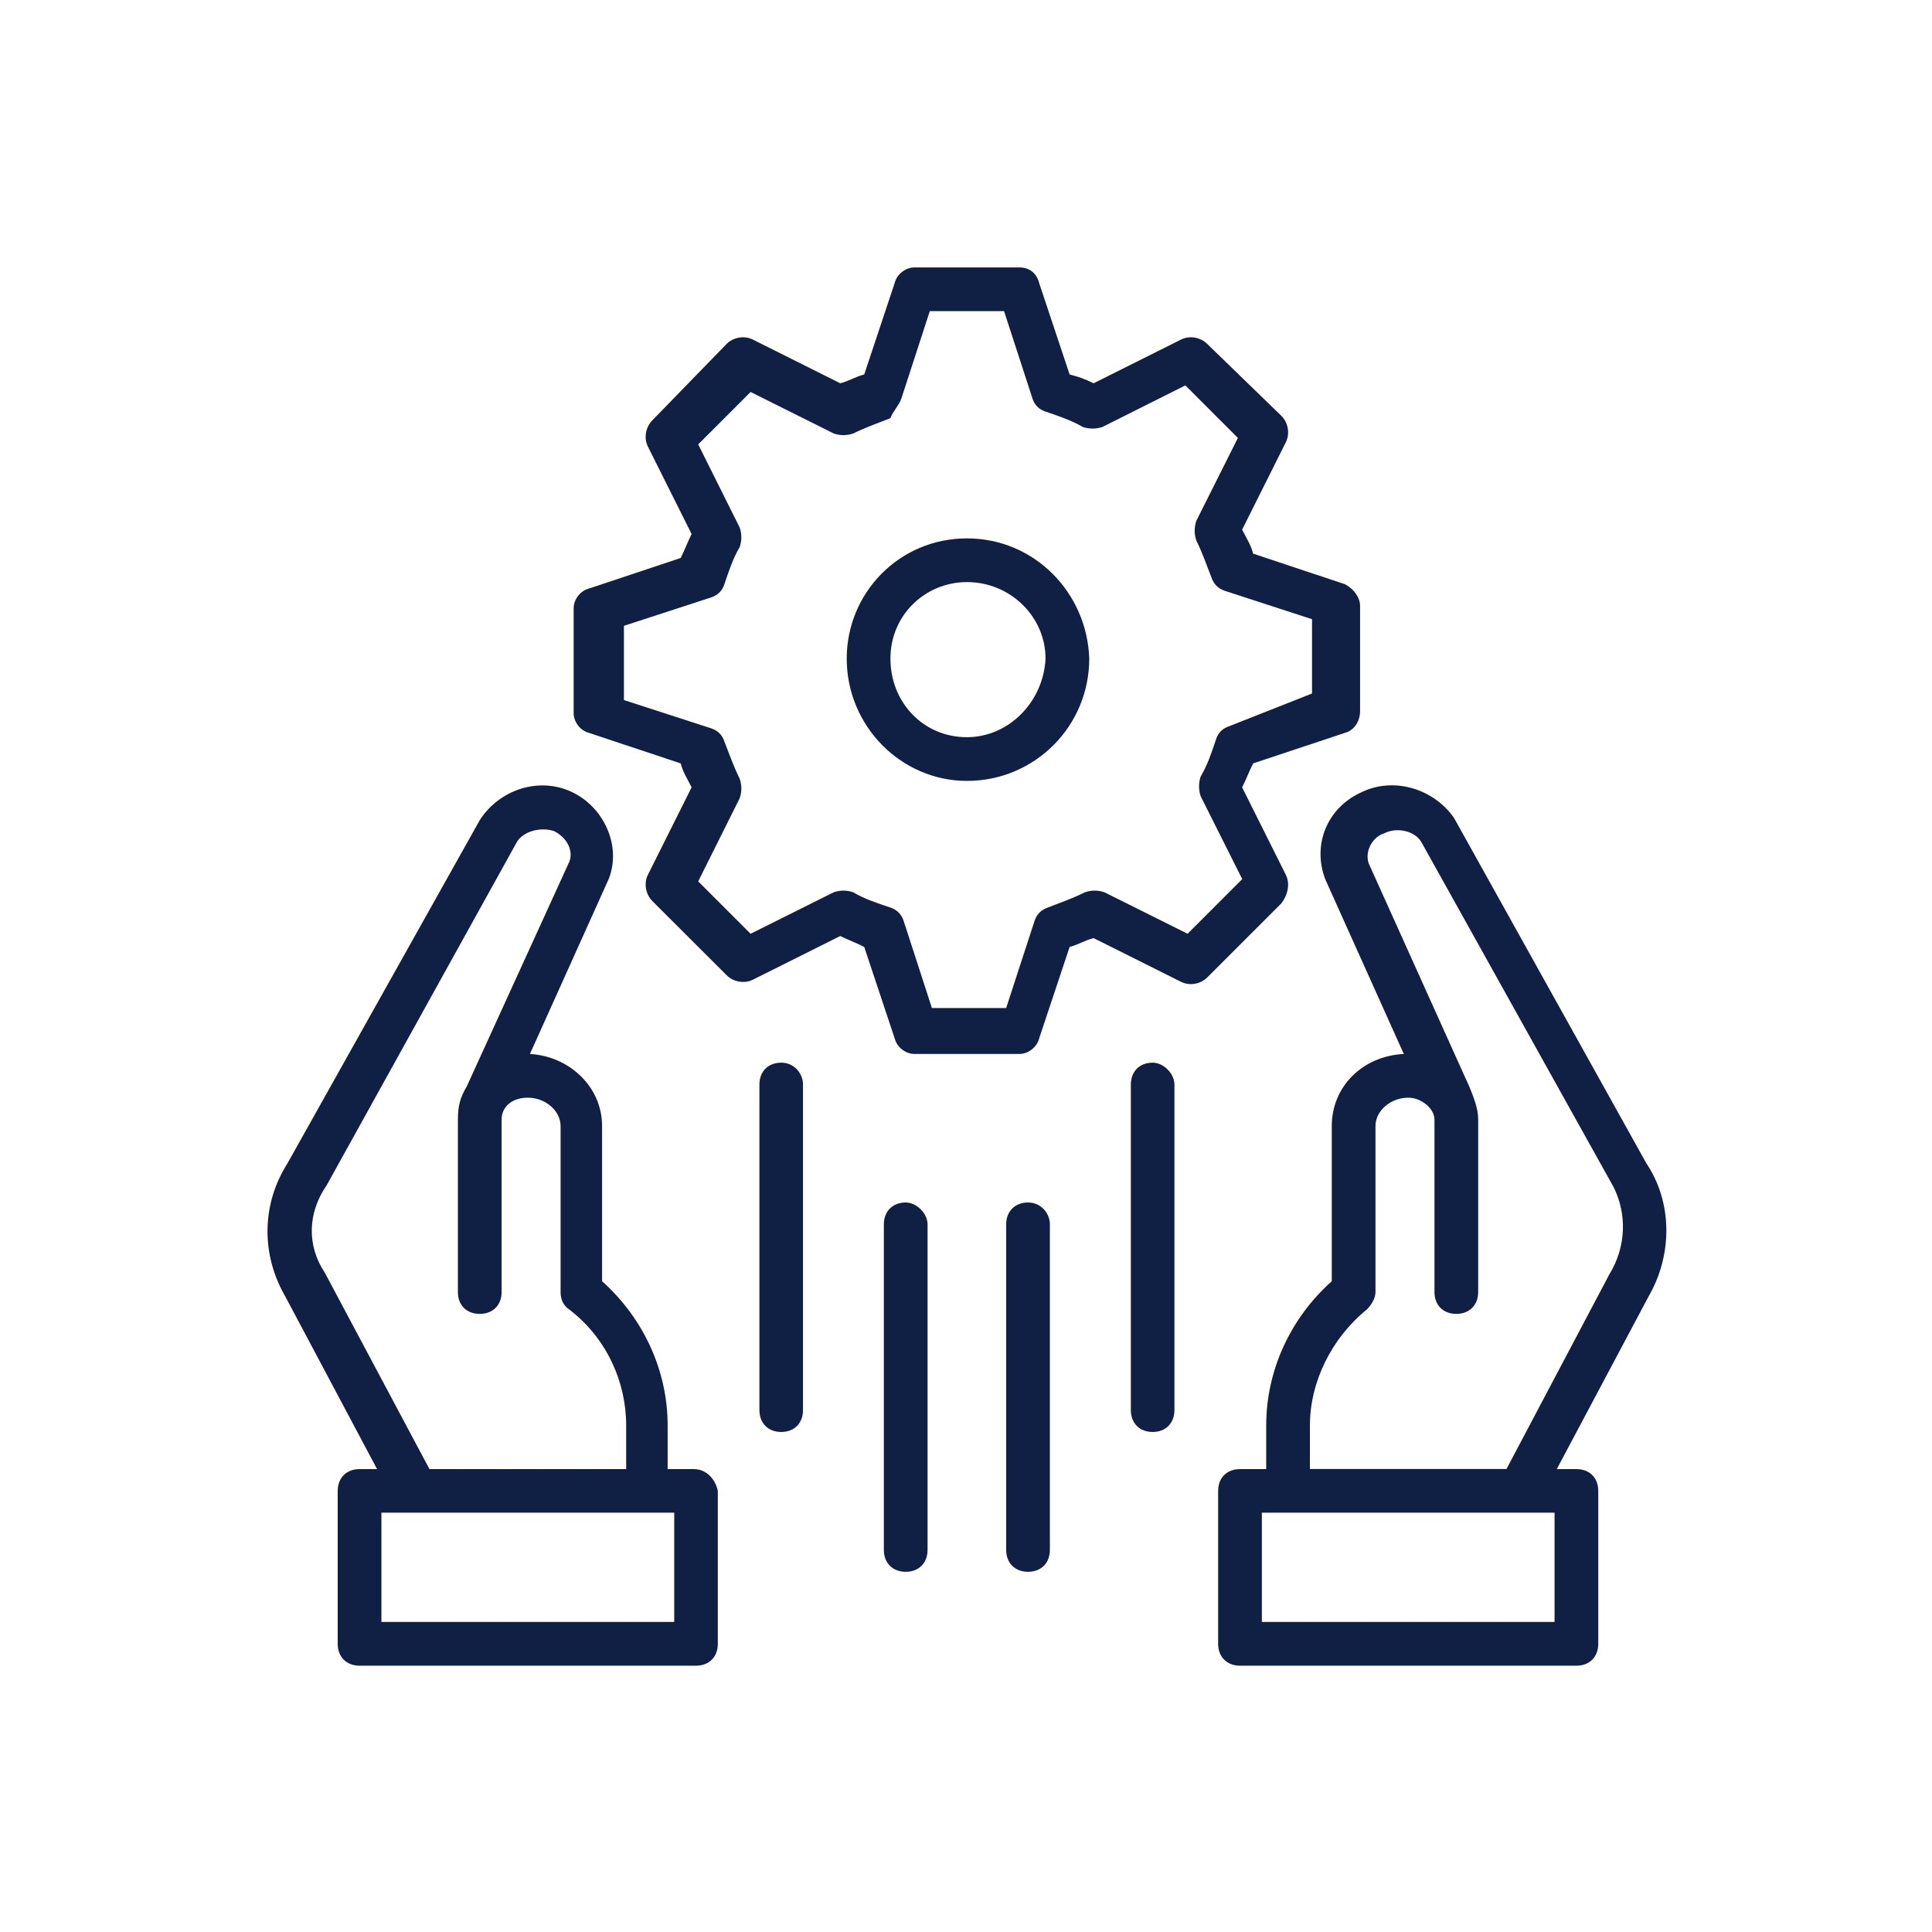
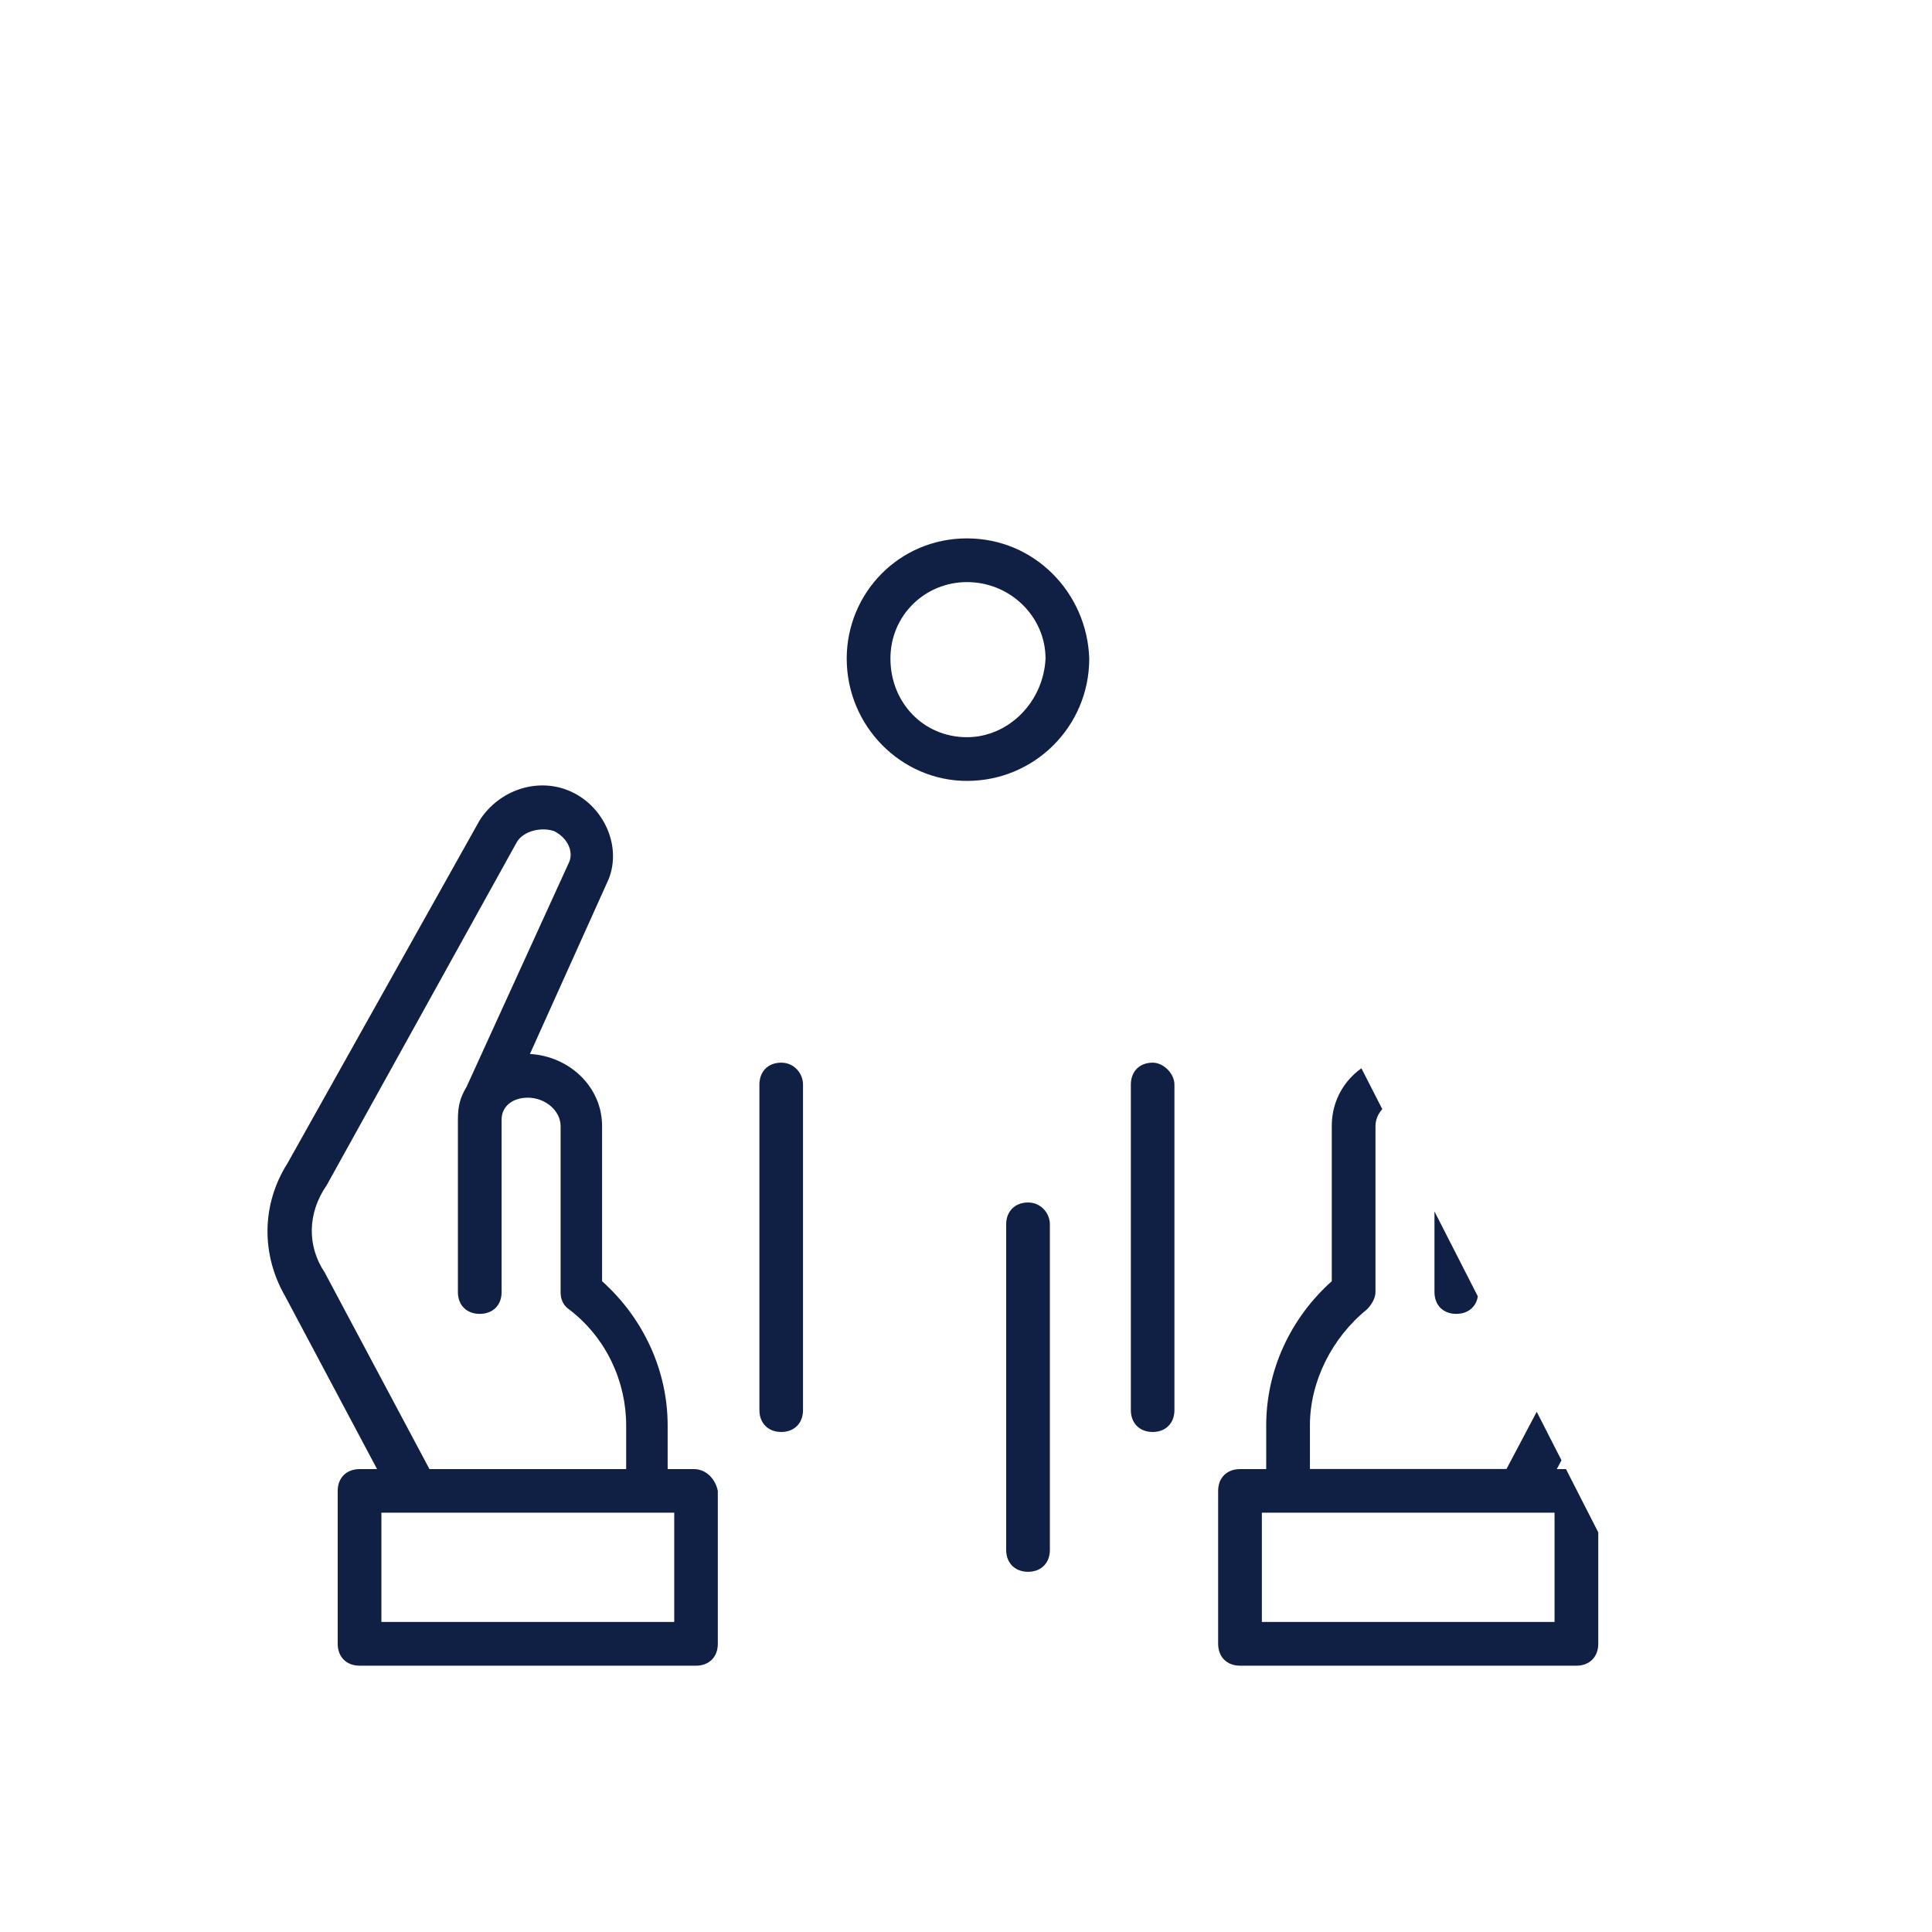
<svg xmlns="http://www.w3.org/2000/svg" width="500" zoomAndPan="magnify" viewBox="0 0 375 375" height="500" preserveAspectRatio="xMidYMid meet" version="1.0">
  <defs>
    <clipPath id="c300f9accc">
      <path d="M 51.93 152 L 140 152 L 140 323.309 L 51.93 323.309 Z M 51.93 152 " clip-rule="nonzero" />
    </clipPath>
    <clipPath id="0d53a00b54">
-       <path d="M 236 152 L 323.43 152 L 323.43 323.309 L 236 323.309 Z M 236 152 " clip-rule="nonzero" />
+       <path d="M 236 152 L 323.43 323.309 L 236 323.309 Z M 236 152 " clip-rule="nonzero" />
    </clipPath>
    <clipPath id="c5bc625663">
      <path d="M 111 51.93 L 264 51.93 L 264 205 L 111 205 Z M 111 51.93 " clip-rule="nonzero" />
    </clipPath>
  </defs>
  <g clip-path="url(#c300f9accc)">
    <path fill="#102045" d="M 130.434 314.824 L 74.031 314.824 L 74.031 293.613 L 130.867 293.613 L 130.867 314.824 Z M 63.016 246.973 C 59.617 241.887 59.617 235.523 63.426 230.027 L 100.328 163.43 C 101.605 161.309 104.98 160.469 107.535 161.309 C 110.09 162.59 111.344 165.145 110.5 167.266 L 90.566 210.938 C 89.289 213.059 88.879 214.746 88.879 217.301 L 88.879 250.805 C 88.879 253.336 90.566 255.023 93.121 255.023 C 95.652 255.023 97.363 253.336 97.363 250.805 L 97.363 217.301 C 97.363 214.746 99.484 213.059 102.449 213.059 C 105.848 213.059 108.812 215.59 108.812 218.578 L 108.812 250.805 C 108.812 252.059 109.223 253.336 110.5 254.18 C 117.707 259.699 121.539 268.184 121.539 276.668 L 121.539 285.152 L 83.359 285.152 Z M 134.676 285.152 L 129.59 285.152 L 129.59 276.668 C 129.59 266.062 124.914 255.891 116.863 248.684 L 116.863 218.555 C 116.863 210.938 110.5 205.012 102.859 204.574 L 118.141 170.637 C 120.672 164.301 117.297 156.66 110.934 153.695 C 104.57 150.73 96.93 153.262 93.121 159.188 L 55.809 225.785 C 50.699 233.836 50.699 243.574 55.375 251.648 L 73.188 285.152 L 69.789 285.152 C 67.258 285.152 65.547 286.84 65.547 289.395 L 65.547 319.066 C 65.547 321.621 67.258 323.309 69.789 323.309 L 135.086 323.309 C 137.641 323.309 139.328 321.621 139.328 319.066 L 139.328 289.395 C 138.918 287.273 137.23 285.152 134.676 285.152 " fill-opacity="1" fill-rule="nonzero" />
  </g>
  <g clip-path="url(#0d53a00b54)">
    <path fill="#102045" d="M 312.344 247.406 L 292.41 285.129 L 254.254 285.129 L 254.254 276.668 C 254.254 268.184 258.496 259.699 265.293 254.18 C 266.137 253.336 266.98 252.059 266.98 250.781 L 266.98 218.555 C 266.98 215.59 269.945 213.059 273.344 213.059 C 275.875 213.059 278.43 215.18 278.43 217.301 L 278.43 250.781 C 278.43 253.336 280.117 255.023 282.672 255.023 C 285.203 255.023 286.914 253.336 286.914 250.781 L 286.914 217.301 C 286.914 215.18 286.07 213.059 285.203 210.938 L 265.703 167.672 C 264.859 165.551 266.137 162.59 268.668 161.746 C 271.223 160.469 274.621 161.309 275.875 163.43 L 313.211 230.438 C 315.742 235.523 315.742 241.887 312.344 247.406 Z M 301.328 314.824 L 244.926 314.824 L 244.926 293.613 L 301.738 293.613 L 301.738 314.824 Z M 319.551 225.785 L 282.238 158.781 C 278.43 153.262 270.789 150.703 264.426 153.695 C 257.652 156.66 254.664 163.867 257.219 170.637 L 272.477 204.574 C 264.426 204.984 258.496 210.938 258.496 218.555 L 258.496 248.684 C 250.422 255.891 245.77 266.062 245.77 276.668 L 245.77 285.152 L 240.684 285.152 C 238.129 285.152 236.441 286.84 236.441 289.371 L 236.441 319.066 C 236.441 321.598 238.129 323.309 240.684 323.309 L 305.98 323.309 C 308.535 323.309 310.223 321.598 310.223 319.066 L 310.223 289.371 C 310.223 286.84 308.535 285.152 305.98 285.152 L 302.172 285.152 L 319.984 251.648 C 324.66 243.574 324.66 233.402 319.551 225.785 " fill-opacity="1" fill-rule="nonzero" />
  </g>
  <path fill="#102045" d="M 187.68 143.09 C 179.195 143.09 172.832 136.316 172.832 127.832 C 172.832 119.348 179.629 112.984 187.68 112.984 C 196.164 112.984 202.938 119.758 202.938 127.832 C 202.527 136.293 195.73 143.09 187.68 143.09 Z M 187.68 104.5 C 174.52 104.5 164.348 115.105 164.348 127.832 C 164.348 140.969 174.953 151.574 187.68 151.574 C 200.84 151.574 211.422 140.969 211.422 127.832 C 211.012 115.105 200.84 104.5 187.68 104.5 " fill-opacity="1" fill-rule="nonzero" />
  <g clip-path="url(#c5bc625663)">
-     <path fill="#102045" d="M 230.512 181.242 L 214.387 173.195 C 213.109 172.758 211.855 172.758 210.578 173.195 C 208.023 174.473 205.492 175.316 203.371 176.156 C 202.094 176.594 201.25 177.438 200.816 178.715 L 195.297 195.656 L 180.883 195.656 L 175.387 178.715 C 174.953 177.438 174.109 176.594 172.832 176.156 C 170.301 175.316 167.746 174.473 165.625 173.195 C 164.348 172.758 163.094 172.758 161.816 173.195 L 145.691 181.242 L 135.52 171.074 L 143.57 154.945 C 144.004 153.695 144.004 152.418 143.57 151.141 C 142.316 148.609 141.449 146.055 140.605 143.934 C 140.195 142.656 139.328 141.812 138.074 141.379 L 121.105 135.883 L 121.105 121.469 L 138.074 115.949 C 139.328 115.516 140.195 114.672 140.605 113.395 C 141.449 110.863 142.316 108.309 143.57 106.188 C 144.004 104.91 144.004 103.656 143.57 102.379 L 135.52 86.254 L 145.691 76.082 L 161.816 84.133 C 163.094 84.566 164.348 84.566 165.625 84.133 C 168.18 82.879 170.711 82.012 172.832 81.168 C 173.266 79.891 174.543 78.637 174.953 77.359 L 180.473 60.391 L 194.887 60.391 L 200.406 77.359 C 200.816 78.637 201.684 79.48 202.938 79.891 C 205.492 80.758 208.023 81.602 210.168 82.879 C 211.422 83.289 212.699 83.289 213.977 82.879 L 230.078 74.805 L 240.273 85 L 232.199 101.102 C 231.789 102.379 231.789 103.656 232.199 104.91 C 233.477 107.465 234.32 110.02 235.164 112.141 C 235.598 113.395 236.441 114.238 237.719 114.672 L 254.664 120.191 L 254.664 134.605 L 238.562 140.969 C 237.285 141.379 236.441 142.246 236.031 143.5 C 235.188 146.055 234.32 148.609 233.043 150.73 C 232.633 151.984 232.633 153.262 233.043 154.539 L 241.117 170.637 Z M 249.578 169.793 L 241.094 152.824 C 241.961 151.141 242.371 149.863 243.238 148.176 L 261.051 142.246 C 262.738 141.812 263.992 140.125 263.992 138.004 L 263.992 117.637 C 263.992 115.949 262.738 114.262 261.051 113.395 L 243.238 107.465 C 242.805 105.777 241.961 104.5 241.094 102.812 L 249.578 85.844 C 250.422 84.156 250.012 82.035 248.758 80.758 L 234.32 66.754 C 233.043 65.477 230.945 65.066 229.234 65.91 L 212.266 74.395 C 210.578 73.551 209.301 73.117 207.613 72.684 L 201.684 54.895 C 201.25 53.184 199.973 51.906 197.852 51.906 L 177.508 51.906 C 175.797 51.906 174.109 53.184 173.676 54.871 L 167.746 72.684 C 166.059 73.117 164.781 73.961 163.094 74.395 L 146.125 65.91 C 144.414 65.066 142.316 65.477 141.039 66.754 L 126.602 81.602 C 125.348 82.879 124.914 85 125.758 86.688 L 134.242 103.656 C 133.398 105.344 132.965 106.621 132.121 108.309 L 114.309 114.238 C 112.621 114.672 111.344 116.359 111.344 118.07 L 111.344 138.414 C 111.344 140.125 112.621 141.812 114.309 142.246 L 132.121 148.176 C 132.555 149.863 133.398 151.141 134.242 152.824 L 125.758 169.793 C 124.914 171.48 125.348 173.602 126.602 174.879 L 141.039 189.293 C 142.316 190.57 144.414 191.004 146.125 190.164 L 163.094 181.68 C 164.781 182.52 166.059 182.93 167.746 183.801 L 173.676 201.609 C 174.109 203.297 175.797 204.574 177.508 204.574 L 197.852 204.574 C 199.539 204.574 201.25 203.297 201.684 201.609 L 207.613 183.801 C 209.301 183.363 210.578 182.52 212.266 182.086 L 229.234 190.57 C 230.922 191.414 233.043 191.004 234.32 189.727 L 248.734 175.316 C 250.012 173.602 250.422 171.508 249.578 169.793 " fill-opacity="1" fill-rule="nonzero" />
-   </g>
-   <path fill="#102045" d="M 175.797 233.402 C 173.266 233.402 171.555 235.113 171.555 237.645 L 171.555 300.844 C 171.555 303.375 173.266 305.086 175.797 305.086 C 178.352 305.086 180.039 303.375 180.039 300.844 L 180.039 237.645 C 180.039 235.523 177.918 233.402 175.797 233.402 " fill-opacity="1" fill-rule="nonzero" />
+     </g>
  <path fill="#102045" d="M 199.539 233.402 C 197.008 233.402 195.297 235.113 195.297 237.645 L 195.297 300.844 C 195.297 303.375 197.008 305.086 199.539 305.086 C 202.094 305.086 203.781 303.375 203.781 300.844 L 203.781 237.645 C 203.781 235.523 202.094 233.402 199.539 233.402 " fill-opacity="1" fill-rule="nonzero" />
  <path fill="#102045" d="M 151.645 206.262 C 149.09 206.262 147.402 207.973 147.402 210.504 L 147.402 273.703 C 147.402 276.234 149.09 277.945 151.645 277.945 C 154.176 277.945 155.863 276.234 155.863 273.703 L 155.863 210.504 C 155.863 208.383 154.176 206.262 151.645 206.262 " fill-opacity="1" fill-rule="nonzero" />
  <path fill="#102045" d="M 223.738 206.262 C 221.184 206.262 219.496 207.973 219.496 210.504 L 219.496 273.703 C 219.496 276.234 221.184 277.945 223.738 277.945 C 226.27 277.945 227.957 276.234 227.957 273.703 L 227.957 210.504 C 227.957 208.383 225.836 206.262 223.738 206.262 " fill-opacity="1" fill-rule="nonzero" />
</svg>